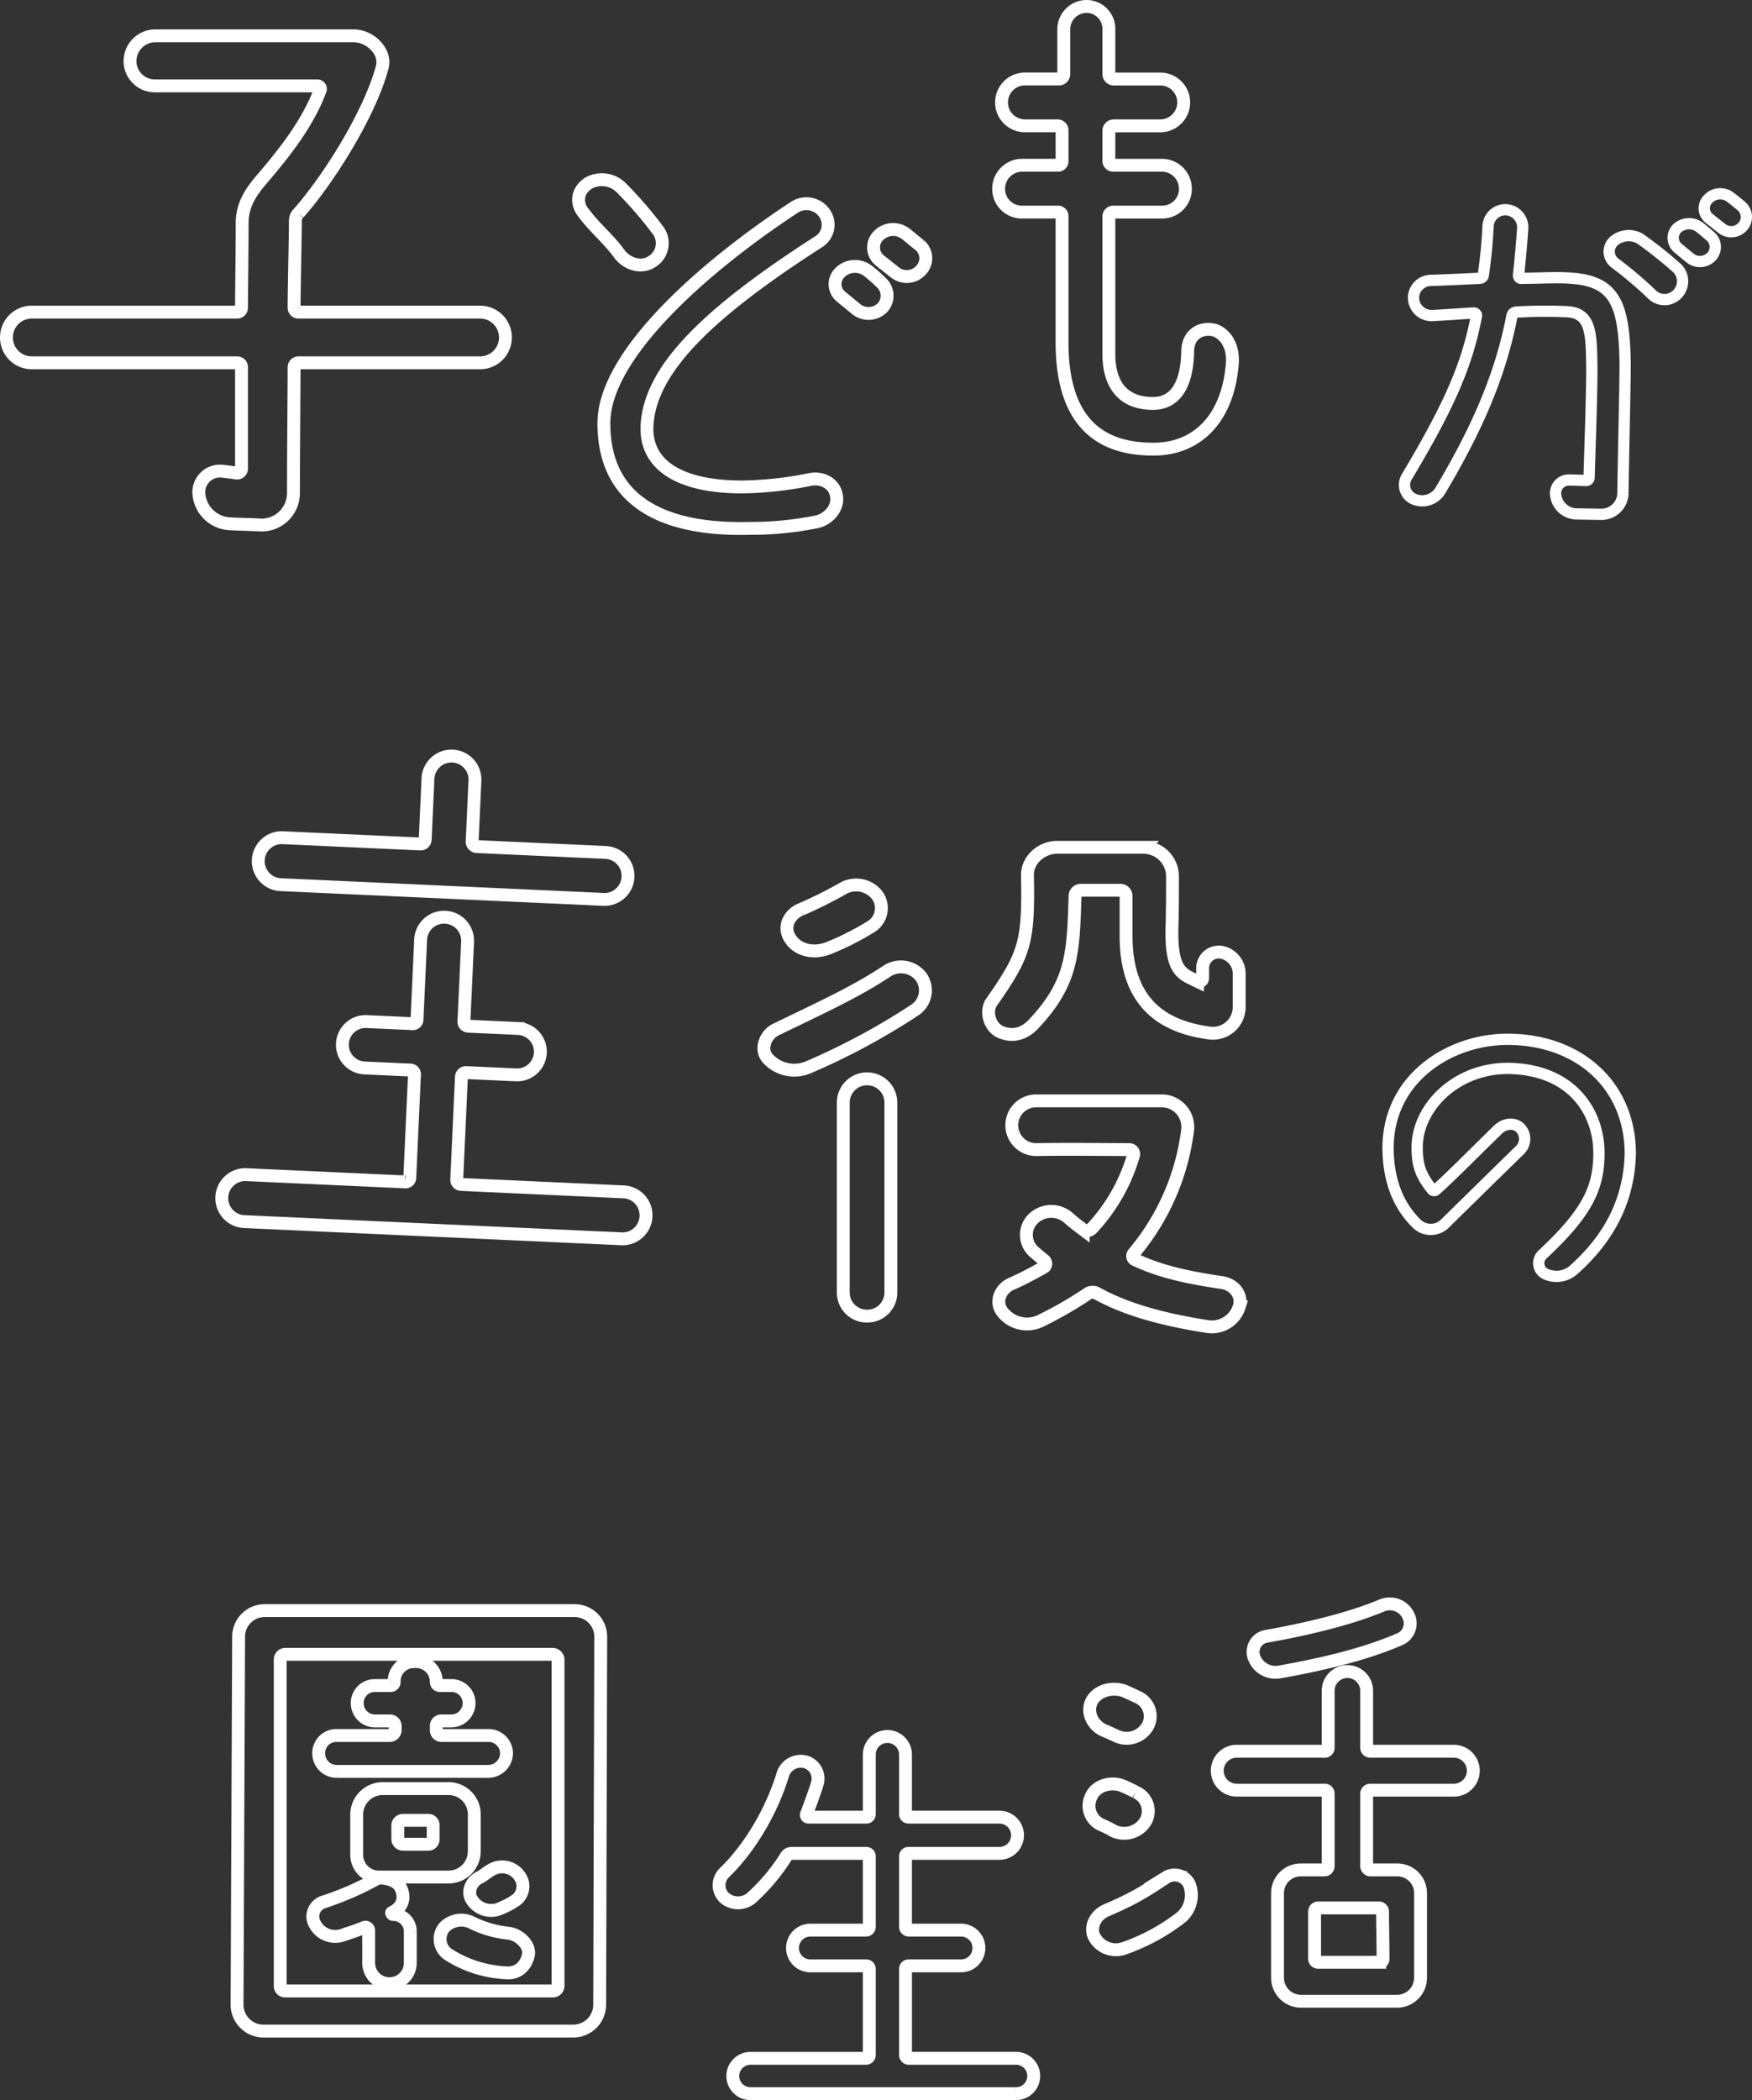
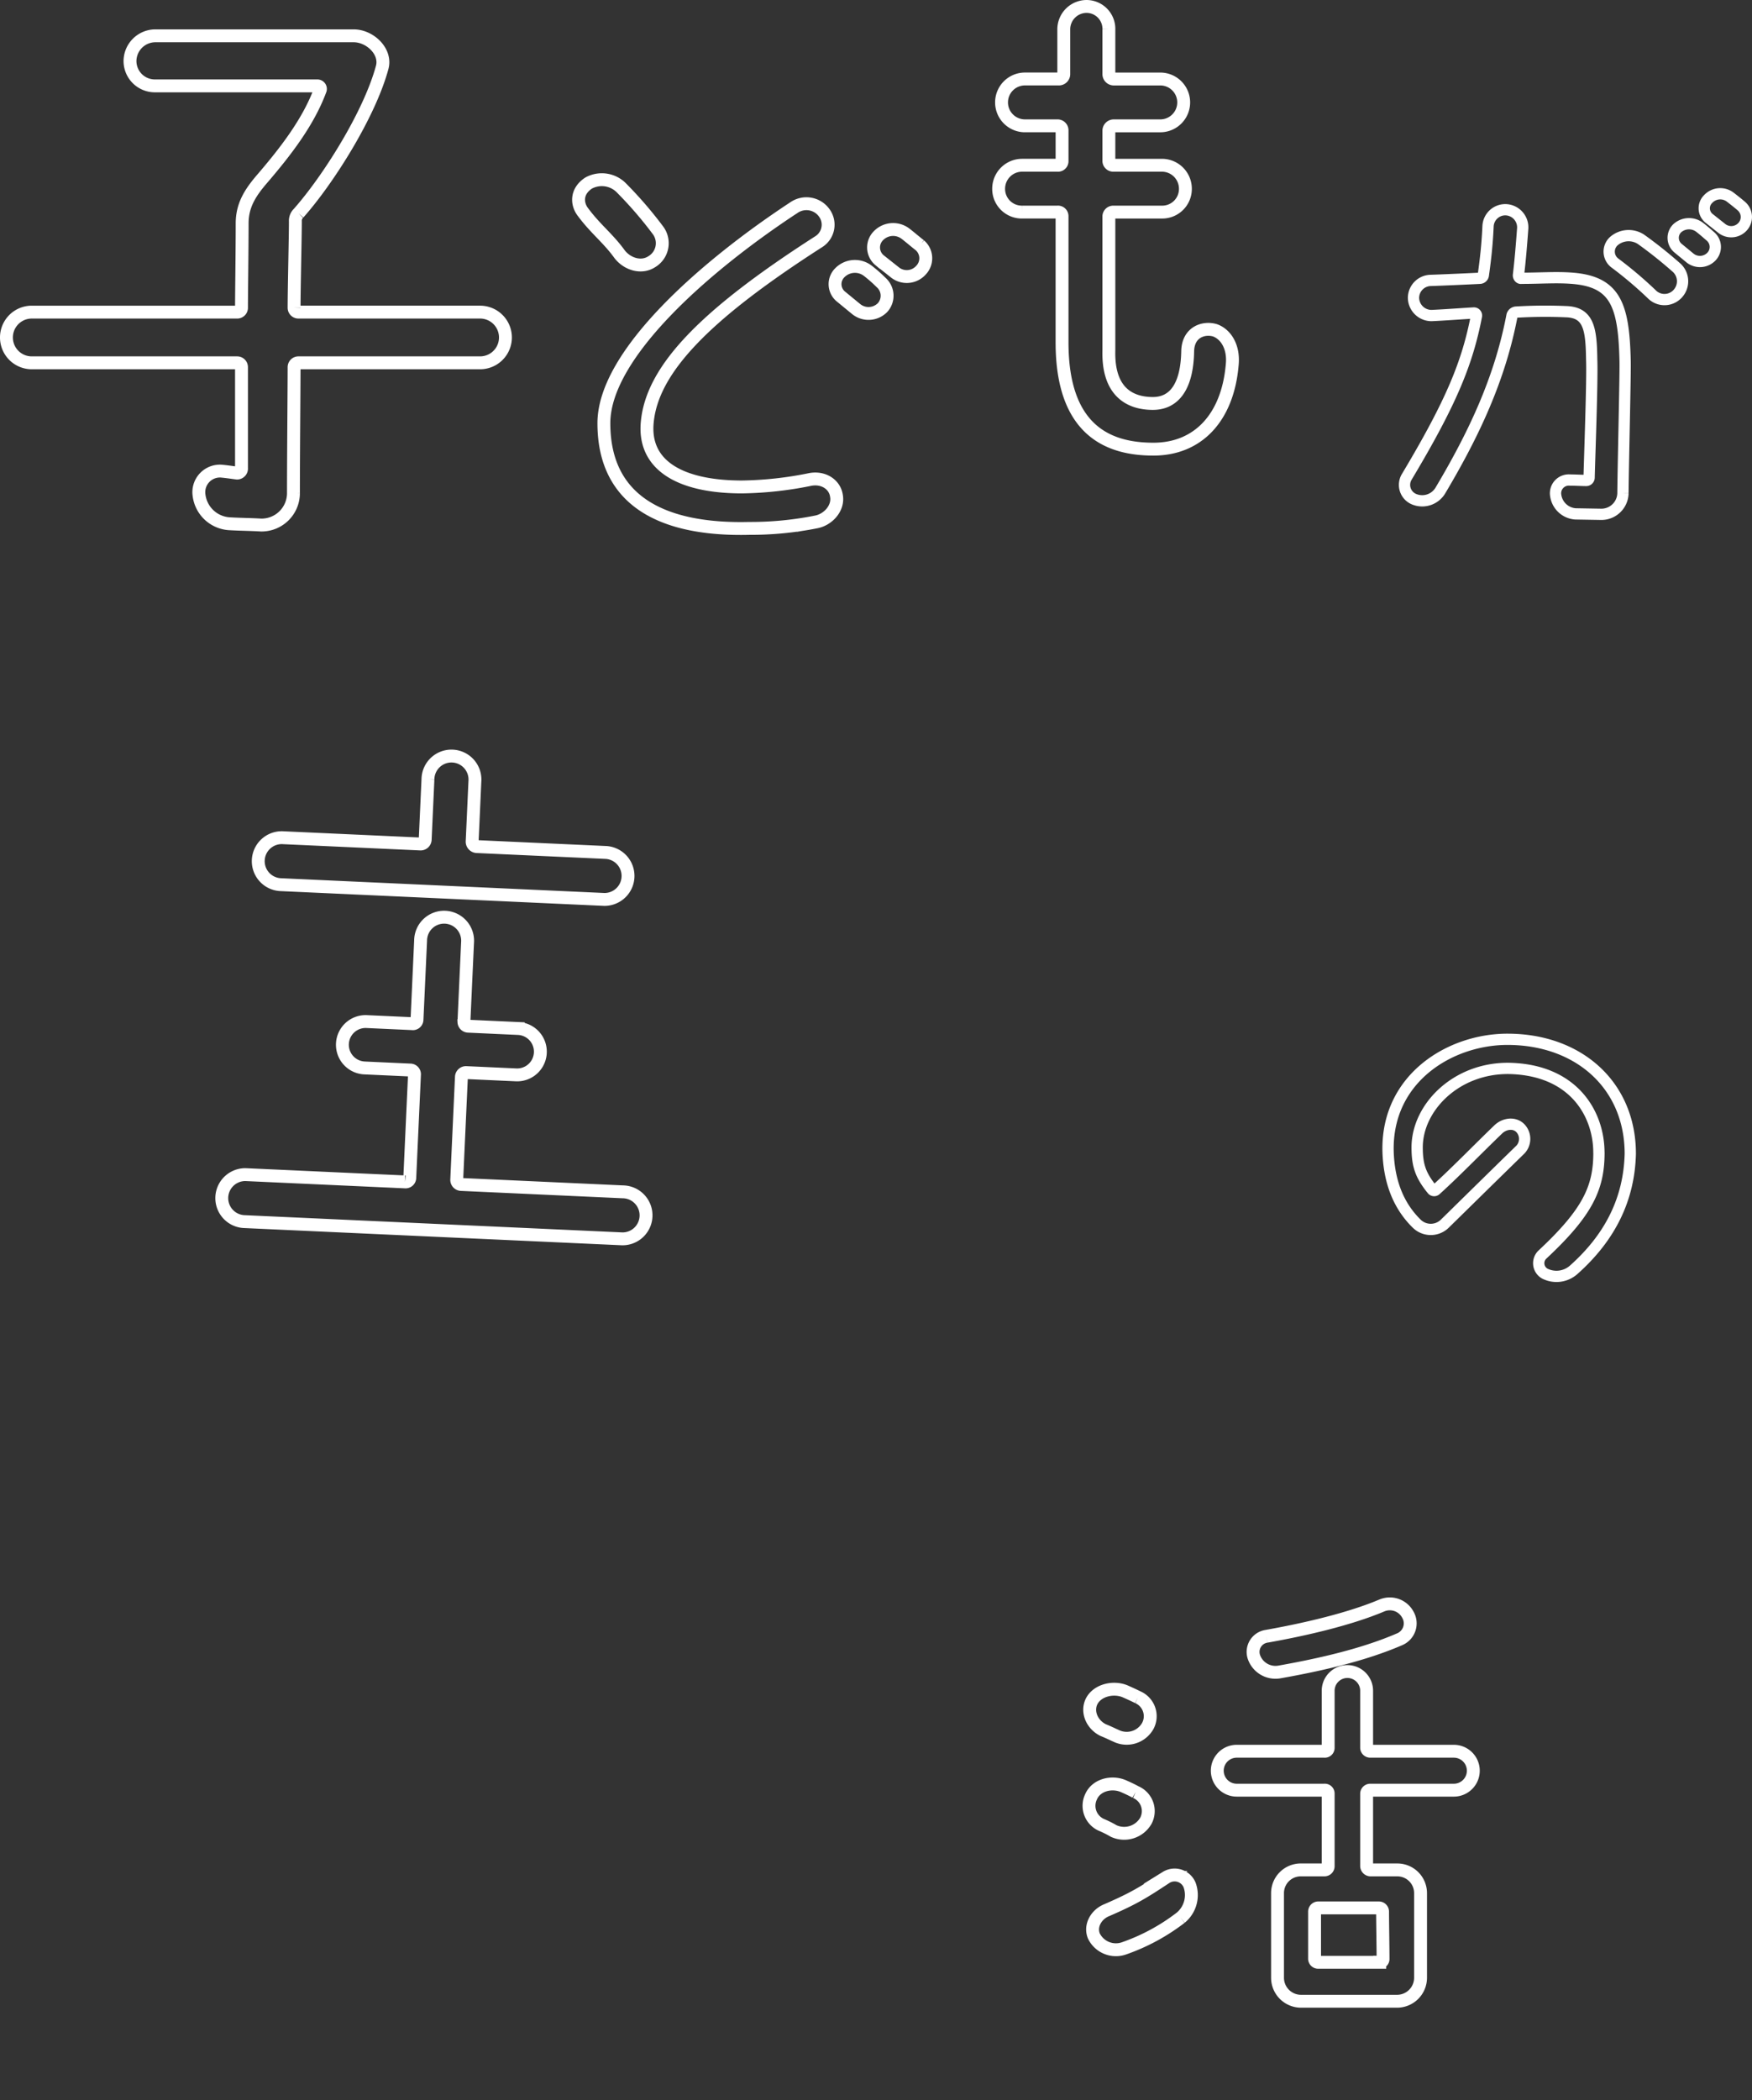
<svg xmlns="http://www.w3.org/2000/svg" width="544.099" height="652.081" viewBox="0 0 544.099 652.081">
  <rect x="0" y="0" width="544.099" height="652.081" fill="#333333" stroke="none" />
  <g id="slidettl2" transform="translate(-322.718 -2966.419)">
    <path id="パス_88" data-name="パス 88" d="M122.571,94.824a3.26,3.26,0,0,0-.985,2.559c0,4.92-.393,20.858-.393,26.76a1.347,1.347,0,0,0,1.378,1.378h56.474a7.871,7.871,0,0,1,0,15.741H122.571a1.346,1.346,0,0,0-1.378,1.378c0,6.1-.2,27.154-.2,39.156a9.91,9.91,0,0,1-10.034,9.839c-3.345-.2-6.3-.2-9.642-.393a10.118,10.118,0,0,1-9.642-8.856,6.549,6.549,0,0,1,7.084-7.477c1.968.2,3.149.393,4.724.59a1.4,1.4,0,0,0,1.377-1.573V142.641a1.345,1.345,0,0,0-1.377-1.378H39.534a7.873,7.873,0,0,1,0-15.741h63.951a1.346,1.346,0,0,0,1.377-1.378c0-4.722.2-17.513.2-26.17,0-5.705,2.558-9.642,6.494-14.166,6.887-8.067,13.971-17.119,17.709-27.155a.948.948,0,0,0-.787-1.378H78.1A7.726,7.726,0,0,1,70.229,47.6,7.9,7.9,0,0,1,78.1,39.729h61.587c5.117,0,10.234,4.92,8.856,9.839C144.609,64.127,131.82,84.4,122.571,94.824" transform="translate(292.858 2937.81)" fill="none" stroke="#fff" stroke-width="4" />
-     <path id="パス_93" data-name="パス 93" d="M729.651,119.987c16.034-7.748,25.042-11.89,34.589-18.2a7.866,7.866,0,0,1,10.448,1.8,7.277,7.277,0,0,1-1.8,10.268A210.141,210.141,0,0,1,739.74,131.7a11.092,11.092,0,0,1-12.611-2.7c-2.52-2.7-.9-7.386,2.522-9.006M737.4,82.7a130.914,130.914,0,0,0,13.331-6.664A8.3,8.3,0,0,1,761,78.193a6.767,6.767,0,0,1-1.62,9.728,86.209,86.209,0,0,1-13.512,6.845c-4.144,1.62-9.187.9-11.708-2.882-2.7-3.963,0-7.926,3.241-9.189m20.538,126.283a7.306,7.306,0,0,1-7.386-7.386V142.685a7.386,7.386,0,0,1,14.772,0v58.907a7.307,7.307,0,0,1-7.386,7.386m38.646-97.46c10.449-14.951,11.528-18.554,11.168-39.271-.181-4.864,4.325-8.827,9.189-8.827h26.84a9.033,9.033,0,0,1,9.008,9.006c0,4.864,0,11.531-.181,16.394-.179,13.15,3.063,13.871,7.927,16.213a1.143,1.143,0,0,0,1.62-1.081v-3.242a5.024,5.024,0,0,1,5.945-4.685,6.8,6.8,0,0,1,5.405,6.846v10.268a8.166,8.166,0,0,1-9.368,7.926c-13.15-1.8-25.761-8.286-25.761-30.084V78.553a1.807,1.807,0,0,0-1.8-1.8h-12.25a1.807,1.807,0,0,0-1.8,1.8c-.54,18.014-.9,26.843-12.609,39.452-2.882,3.242-6.667,4.5-10.63,2.7-3.242-1.441-4.683-6.305-2.7-9.189m3.422,96.2c-2.342-2.882-.9-7.026,2.522-8.646,4.505-1.982,7.927-3.963,10.268-5.224a1.353,1.353,0,0,0,.181-2.162q-1.35-1.083-3.242-2.7a7.031,7.031,0,0,1-.181-10.268,8.065,8.065,0,0,1,10.99-.179c1.622,1.441,3.062,2.52,4.5,3.6a2.213,2.213,0,0,0,2.7-.362A56.266,56.266,0,0,0,840.716,158.9a1.379,1.379,0,0,0-1.441-1.622c-5.585,0-19.816-.179-28.824,0a7.566,7.566,0,1,1,0-15.132h39.092a8.113,8.113,0,0,1,7.926,9.187,73.536,73.536,0,0,1-16.753,38.192,1.243,1.243,0,0,0,.541,1.981c6.483,3.063,14.231,5.224,26.661,7.026,3.964.541,6.666,3.783,5.585,7.565a8.948,8.948,0,0,1-9.909,6.126c-15.853-2.522-25.94-5.766-34.226-10.268a2.707,2.707,0,0,0-3.063.179,123.435,123.435,0,0,1-14.41,8.286,9.678,9.678,0,0,1-11.891-2.7" transform="translate(-165.945 3166.091)" fill="none" stroke="#fff" stroke-width="4" />
    <path id="パス_89" data-name="パス 89" d="M207.92,111.506a6.686,6.686,0,0,1-1.978,9.73c-3.3,2.145-7.752.66-10.061-2.473-3.463-4.784-7.42-7.752-11.214-12.864-1.98-2.474-2.309-6.432,1.65-9.071a8.547,8.547,0,0,1,10.389,1.65,125.092,125.092,0,0,1,11.214,13.029m-3.3,59.04c-1.65,14.019,10.389,20.614,29.355,20.614a112.731,112.731,0,0,0,21.109-2.308c4.124-.825,7.753,1.485,8.246,5.112.66,3.794-2.638,7.422-6.432,8.082a103.549,103.549,0,0,1-20.614,1.98c-26.387.66-45.188-8.082-45.188-32.654,0-21.44,31.665-48.981,59.04-66.957a6.809,6.809,0,0,1,9.4,1.648,6.227,6.227,0,0,1-1.65,8.906c-34.962,22.428-51.453,39.25-53.268,55.578m60.195-38.425a4.971,4.971,0,0,1-.495-7.423,6.574,6.574,0,0,1,8.741-.658,43.412,43.412,0,0,1,4.122,3.628,5.482,5.482,0,0,1,.495,7.752,6.1,6.1,0,0,1-8.246.493Zm11.874-11.381a5.147,5.147,0,0,1-.33-7.585,6.348,6.348,0,0,1,8.576-.5c1.485,1.155,2.8,2.309,4.287,3.464a5.338,5.338,0,0,1,.33,7.752,5.9,5.9,0,0,1-8.082.66Z" transform="translate(319.164 2926.455)" fill="none" stroke="#fff" stroke-width="4" />
-     <path id="パス_95" data-name="パス 95" d="M1137.143,157.983a8.211,8.211,0,0,1-8.079,8.079h-96.458a8.209,8.209,0,0,1-8.078-8.079l.485-114.393a8.1,8.1,0,0,1,8.078-8.079h96.3a8.1,8.1,0,0,1,8.079,8.079Zm-14.542-4.362a1.62,1.62,0,0,0,1.615-1.616V50.7a1.737,1.737,0,0,0-1.615-1.615h-83.047a1.619,1.619,0,0,0-1.616,1.615V152a1.527,1.527,0,0,0,1.616,1.616Zm-44.272-18.582V144.9a6.462,6.462,0,1,1-12.924,0V134.878a1.027,1.027,0,0,0-1.456-.969c-1.938.808-4.36,1.615-6.3,2.261a7.107,7.107,0,0,1-8.888-3.23,4.715,4.715,0,0,1,2.587-6.948,94.618,94.618,0,0,0,16.964-7.432c3.07-.161,5.817.969,6.787,2.584,1.292,2.1,1.938,5.978-2.424,8.079-.323,0,0,.647.323.647a5.24,5.24,0,0,1,5.331,5.169m24.237-49.6h-47.179a5.586,5.586,0,0,1-5.494-5.654,5.447,5.447,0,0,1,5.494-5.494h16.642a1.737,1.737,0,0,0,1.615-1.615V71.38a1.618,1.618,0,0,0-1.615-1.615h-4.848a5.521,5.521,0,0,1-5.332-5.494,5.414,5.414,0,0,1,5.332-5.492h5.009a1.1,1.1,0,0,0,1.13-1.132,6.117,6.117,0,0,1,5.817-6.3h1.293a6.251,6.251,0,0,1,5.978,6.3,1.1,1.1,0,0,0,1.13,1.132h3.554a5.447,5.447,0,0,1,5.494,5.492,5.551,5.551,0,0,1-5.494,5.494h-3.07a1.526,1.526,0,0,0-1.615,1.615v1.295a1.618,1.618,0,0,0,1.615,1.615h14.542a5.587,5.587,0,0,1,5.655,5.494,5.725,5.725,0,0,1-5.655,5.654M1098.2,98.848v11.31a8,8,0,0,1-8.079,8.079h-21.812a6.909,6.909,0,0,1-6.624-6.787v-12.6a8.1,8.1,0,0,1,8.079-8.079h20.357a8,8,0,0,1,8.079,8.079m-12.764,3.394a1.528,1.528,0,0,0-1.616-1.618h-7.755a1.621,1.621,0,0,0-1.616,1.618v4.2a1.62,1.62,0,0,0,1.616,1.616h7.755a1.527,1.527,0,0,0,1.616-1.616Zm23.428,33.444c3.07.323,6.786,3.556,6.14,6.786-.807,3.556-3.393,5.817-6.947,5.494a36.4,36.4,0,0,1-18.1-5.817,5.763,5.763,0,0,1-1.13-8.239,7.331,7.331,0,0,1,8.725-1.455,33.54,33.54,0,0,0,11.31,3.231m1.615-9.855a20.445,20.445,0,0,1-3.716,1.938,7.041,7.041,0,0,1-9.048-2.1c-1.938-2.423-.646-5.978,2.1-7.27,1.294-.646,2.263-1.616,3.717-2.424a6.584,6.584,0,0,1,8.725,1.939,5.341,5.341,0,0,1-1.778,7.916" transform="translate(-628.192 3431.001)" fill="none" stroke="#fff" stroke-width="4" />
    <path id="パス_91" data-name="パス 91" d="M512.887,183.8a6.7,6.7,0,0,1-6.916,6.519l-7.847-.133a6.662,6.662,0,0,1-6.118-5.721,4.115,4.115,0,0,1,4.389-4.788c1.463,0,3.99.133,5.054.133a.909.909,0,0,0,.931-.931c.133-5.854,1.064-30.591.8-36.575-.133-9.313-.8-14.633-7.847-14.9a151.8,151.8,0,0,0-15.7.131,1.415,1.415,0,0,0-1.2,1.066c-3.724,19.552-11.7,36.577-22.212,54.265a6.571,6.571,0,0,1-8.113,2.795,4.813,4.813,0,0,1-2.394-6.918c14.1-23.542,18.887-35.646,21.68-50.012a.8.8,0,0,0-.8-.929c-2.527.131-9.711.663-13.168.8a5.594,5.594,0,0,1-5.586-5.455,5.451,5.451,0,0,1,5.32-5.455c3.99-.131,12.9-.53,15.3-.663a1.129,1.129,0,0,0,1.064-.931c.665-4.79,1.2-9.312,1.463-15.163a5.368,5.368,0,0,1,5.586-5.187,5.481,5.481,0,0,1,5.189,5.719c-.4,5.453-.8,10.241-1.33,14.631,0,.532.4,1.064.931.931,6.118,0,10.772-.4,15.826,0,13.3,1.062,15.961,8.248,16.36,25.4.135,3.724-.53,29.261-.665,41.365m5.588-78.873a136.1,136.1,0,0,1,11.173,8.911,5.705,5.705,0,0,1,.131,8.115,5.541,5.541,0,0,1-7.98,0,123.394,123.394,0,0,0-11.306-9.576,4.413,4.413,0,0,1-.532-6.785,7.013,7.013,0,0,1,8.514-.665m11.57,2.793a4.159,4.159,0,0,1-.4-6.118,5.441,5.441,0,0,1,7.049-.4c1.2.931,2.261,1.862,3.325,2.793a4.314,4.314,0,0,1,.4,6.251,4.93,4.93,0,0,1-6.652.534Zm9.578-9.31a4,4,0,0,1-.266-5.985,5.127,5.127,0,0,1,6.916-.534c1.2.933,2.394,1.864,3.458,2.793a4.458,4.458,0,0,1,.266,6.384,4.746,4.746,0,0,1-6.517.4Z" transform="translate(313.852 2935.795)" fill="none" stroke="#fff" stroke-linejoin="round" stroke-width="3.5" />
    <path id="パス_90" data-name="パス 90" d="M346.408,51.285V65.3a1.527,1.527,0,0,0,1.42,1.42h14.542a7.271,7.271,0,1,1,0,14.542H347.828a1.527,1.527,0,0,0-1.42,1.42v9.577a1.371,1.371,0,0,0,1.42,1.242H362.9a7.3,7.3,0,0,1,7.271,7.273,7.191,7.191,0,0,1-7.271,7.271H347.828a1.371,1.371,0,0,0-1.42,1.242v41.68c-.355,13.3,6.917,16.495,13.657,16.495,6.562,0,10.642-5.144,10.819-16.317.176-5.853,4.966-7.45,8.513-6.384,3.369,1.24,5.853,5.142,5.32,10.642-1.418,16.669-10.818,26.249-24.474,26.249-13.479,0-28.378-5.323-28.378-33.168v-39.2a1.265,1.265,0,0,0-1.418-1.242h-11a7.192,7.192,0,0,1-7.273-7.271A7.3,7.3,0,0,1,319.45,93.5h11a1.265,1.265,0,0,0,1.418-1.242V82.677a1.4,1.4,0,0,0-1.418-1.42h-9.932a7.273,7.273,0,1,1,0-14.542h10.464a1.528,1.528,0,0,0,1.42-1.42V51.285a7.115,7.115,0,0,1,7.093-7.095,6.966,6.966,0,0,1,6.917,7.095" transform="translate(320.681 2924.229)" fill="none" stroke="#fff" stroke-width="4" />
    <path id="パス_92" data-name="パス 92" d="M624.668,163.679a1.327,1.327,0,0,0,1.507-1.374c.271-5.939,1.182-25.913,1.452-31.852a1.327,1.327,0,0,0-1.375-1.505c-2.518-.115-10.436-.476-14.215-.649a7.208,7.208,0,0,1,.656-14.4l14.217.649a1.288,1.288,0,0,0,1.5-1.195c.205-4.5.763-16.736,1.124-24.653a7.3,7.3,0,1,1,14.577.665c-.362,7.917-.92,20.155-1.125,24.654a1.392,1.392,0,0,0,1.383,1.324l15.477.706a7.206,7.206,0,0,1-.658,14.4l-15.475-.706a1.422,1.422,0,0,0-1.506,1.376c-.271,5.938-1.182,25.912-1.453,31.852a1.422,1.422,0,0,0,1.376,1.505l50.206,2.29a7.3,7.3,0,1,1-.663,14.577L574.515,176a7.3,7.3,0,0,1,.665-14.577c13.677.624,42.469,1.938,49.488,2.257m7.145-125a7.3,7.3,0,1,1,14.576.665c-.246,5.4-.7,15.476-.853,18.715a1.55,1.55,0,0,0,1.376,1.505L687.221,61.4a7.3,7.3,0,0,1-.665,14.577L586.319,71.4a7.3,7.3,0,1,1,.665-14.577c11.515.525,36.352,1.659,42.469,1.937a1.419,1.419,0,0,0,1.505-1.371c.148-3.241.608-13.318.854-18.716" transform="translate(-176.192 3169.715)" fill="none" stroke="#fff" stroke-width="4" />
-     <path id="パス_96" data-name="パス 96" d="M1246.752,196.831h-82.334a5.485,5.485,0,1,1,0-10.969H1200.3a1.047,1.047,0,0,0,.948-1.084V158.1a.927.927,0,0,0-.948-.949h-17.2a5.552,5.552,0,1,1,0-11.1h17.2a1.047,1.047,0,0,0,.948-1.084v-21.8a.926.926,0,0,0-.948-.948h-23.156a1.931,1.931,0,0,0-1.625.813,60.942,60.942,0,0,1-10.563,12.729,6.437,6.437,0,0,1-8.666.271,5.393,5.393,0,0,1-.137-7.717c8.4-8.127,15.031-19.908,18.283-30.741a5.851,5.851,0,0,1,6.905-3.791,5.378,5.378,0,0,1,3.791,6.636c-.677,2.437-2.572,7.447-3.385,9.614a.684.684,0,0,0,.676.948H1200.3a.926.926,0,0,0,.948-.948V91.476a5.62,5.62,0,0,1,11.239,0v18.553a.927.927,0,0,0,.949.948h28.3a5.62,5.62,0,0,1,0,11.239h-28.3a.927.927,0,0,0-.949.948v21.8a1.048,1.048,0,0,0,.949,1.084h16.114a5.553,5.553,0,1,1,0,11.1H1213.44a.928.928,0,0,0-.949.949v26.676a1.048,1.048,0,0,0,.949,1.084h33.312a5.485,5.485,0,1,1,0,10.969" transform="translate(-608.559 3419.669)" fill="none" stroke="#fff" stroke-width="4" />
    <path id="パス_97" data-name="パス 97" d="M1287.842,91.944a6.416,6.416,0,0,1,3.205,8.884,7.792,7.792,0,0,1-10.049,3.2,30.905,30.905,0,0,0-3.786-1.892,6.483,6.483,0,0,1-3.2-8.738c1.6-3.642,6.262-4.806,9.9-3.35,1.311.582,2.622,1.166,3.932,1.894m.729-29.418a6.432,6.432,0,0,1,3.058,8.884,7.517,7.517,0,0,1-9.9,3.058c-1.311-.582-2.477-1.164-3.933-1.748-3.35-1.6-5.242-5.534-3.64-8.884,1.748-3.5,6.7-4.66,10.34-3.2,1.312.582,2.62,1.166,4.078,1.894m13.251,68.447a62.652,62.652,0,0,1-17.476,9.466,7.616,7.616,0,0,1-9.465-3.787c-1.31-3.2.727-6.7,3.932-8.009,8.738-3.786,11.651-5.679,18.5-10.194a5.025,5.025,0,0,1,7.281,2.33,9.132,9.132,0,0,1-2.768,10.194m84.841-39.612h-25.921a1.125,1.125,0,0,0-1.166,1.019v22.574a1.254,1.254,0,0,0,1.166,1.166h8.3a7.211,7.211,0,0,1,7.282,7.281v26.214a7.3,7.3,0,0,1-7.282,7.282h-29.854a7.3,7.3,0,0,1-7.283-7.282V123.4a7.212,7.212,0,0,1,7.283-7.281h7.281a1.149,1.149,0,0,0,1.164-1.166V92.381a1.038,1.038,0,0,0-1.164-1.019h-27.232a6.044,6.044,0,0,1,0-12.088h27.232a1.038,1.038,0,0,0,1.164-1.02V60.633a5.973,5.973,0,1,1,11.943,0V78.255a1.125,1.125,0,0,0,1.166,1.02h25.921a6.044,6.044,0,0,1,0,12.088m-58.253-47.768c11.506-2.038,25.632-5.242,35.973-9.612a6.351,6.351,0,0,1,8.01,2.914,5.351,5.351,0,0,1-2.476,7.572c-11.068,4.8-24.32,7.864-37.429,10.194a7.09,7.09,0,0,1-7.863-4.515,4.9,4.9,0,0,1,3.785-6.552m35.245,101.214a.994.994,0,0,0,1.018-1.018c0-3.5-.146-11.36-.146-14.71a1.149,1.149,0,0,0-1.166-1.166h-18.785a1.149,1.149,0,0,0-1.166,1.166v14.71a1.125,1.125,0,0,0,1.166,1.018Z" transform="translate(-612.449 3430.904)" fill="none" stroke="#fff" stroke-width="4" />
    <path id="パス_94" data-name="パス 94" d="M959.226,132.324c0-12.089-7.863-25.82-28.048-26.173-16.432-.117-28.4,12.206-28.4,24.53,0,5.75,1.174,8.8,4.694,13.143a.784.784,0,0,0,1.174,0c5.985-5.4,13.732-13.378,19.249-18.66,1.878-1.878,4.929-2.347,6.806-.587a4.819,4.819,0,0,1,.117,6.806c-9.39,9.155-17.723,17.371-23.47,23a6.236,6.236,0,0,1-8.687,0c-5.4-5.281-8.684-12.674-8.92-22.769-.352-22.533,19.366-34.5,37.088-34.5,22.064,0,38.142,14.2,38.142,35.562-.352,13.73-5.985,25.7-17.6,36.03a8.047,8.047,0,0,1-8.922,1.173,3.7,3.7,0,0,1-.7-5.985c14.084-13.145,17.489-20.774,17.489-31.571" transform="translate(-139.952 3192.007)" fill="none" stroke="#fff" stroke-linecap="round" stroke-linejoin="round" stroke-width="3.5" />
  </g>
</svg>